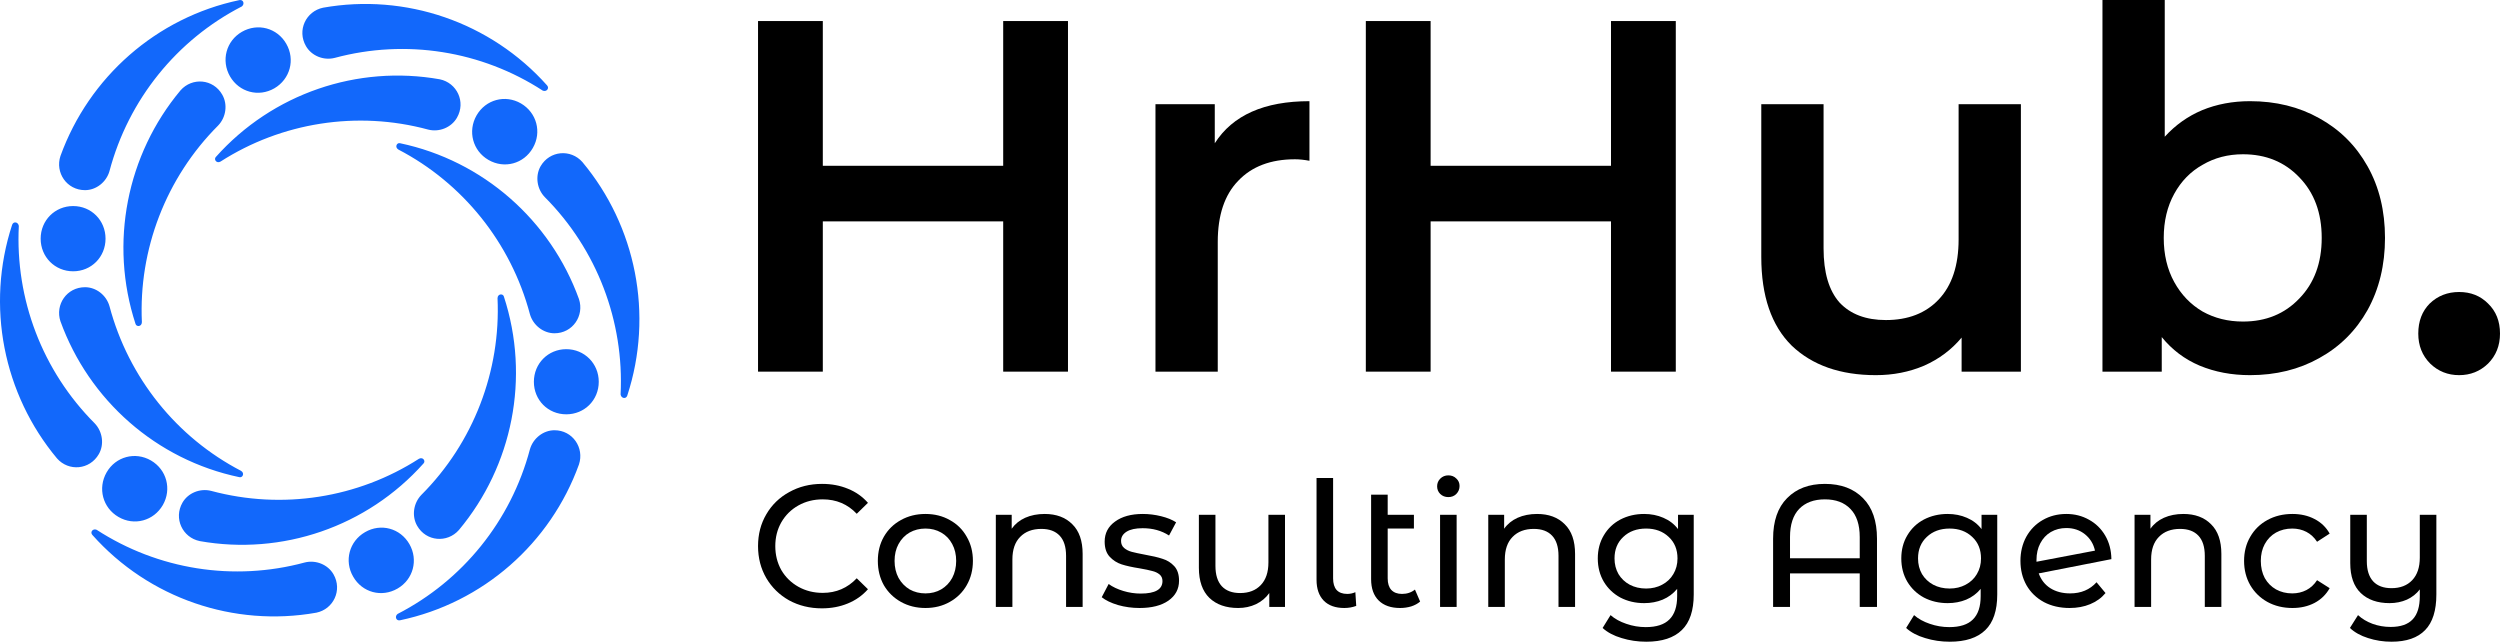
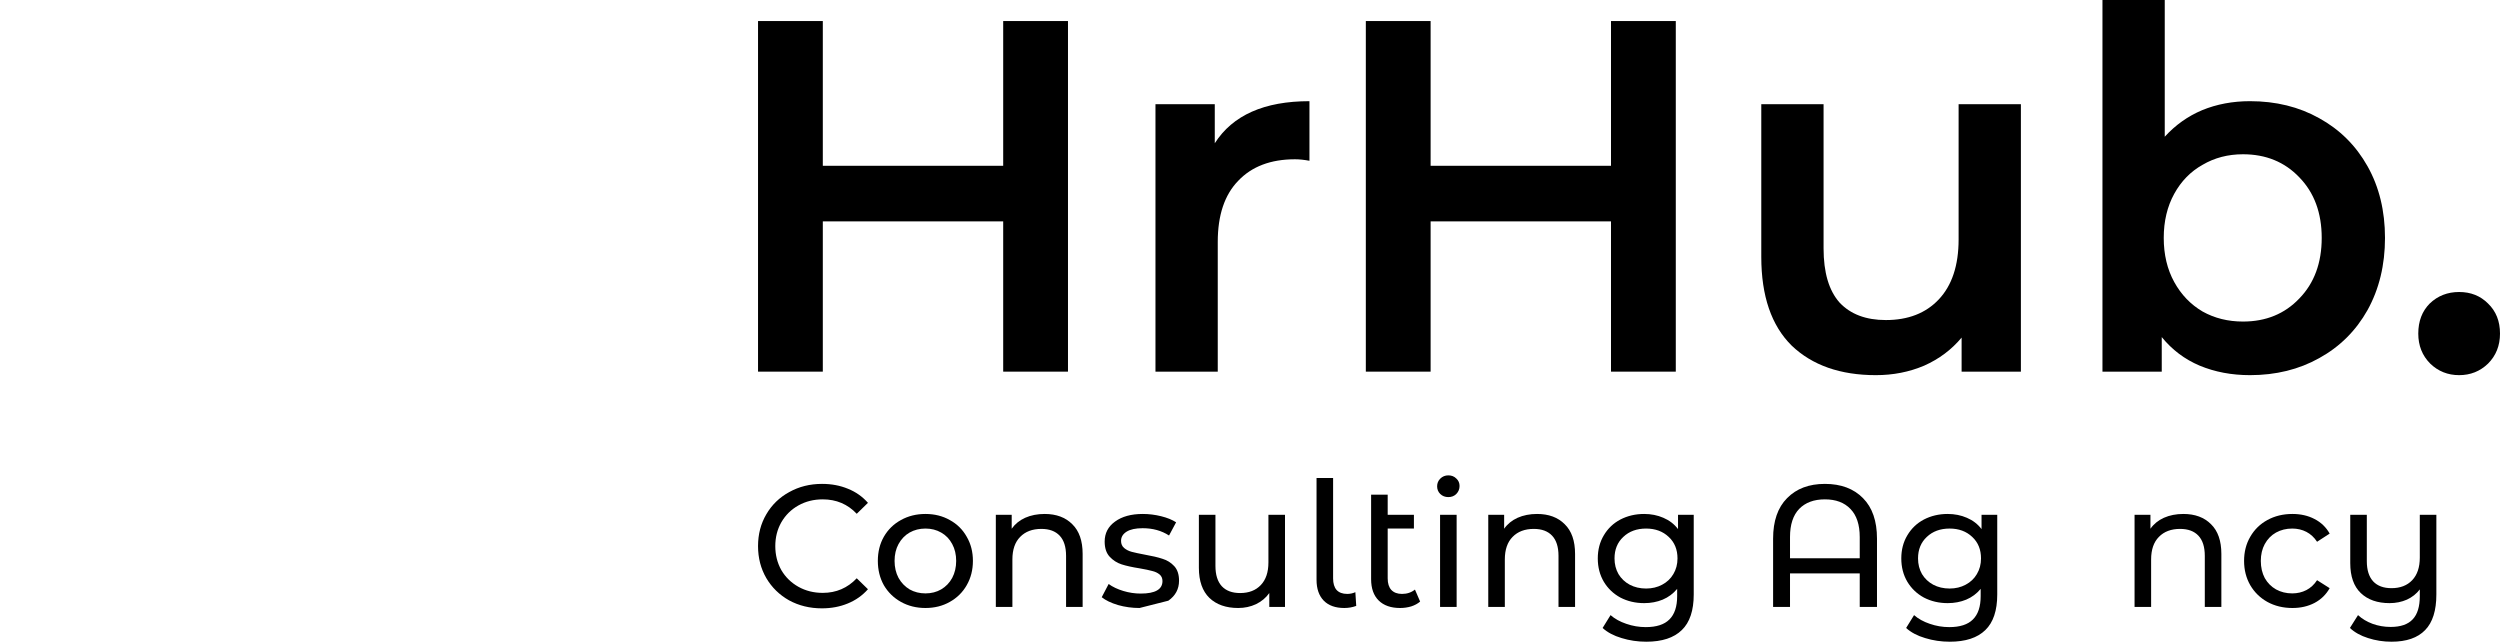
<svg xmlns="http://www.w3.org/2000/svg" viewBox="0 0 187 48">
  <path d="M61.477 45.504C60.573 45.504 59.756 45.304 59.024 44.906C58.301 44.498 57.733 43.944 57.32 43.242C56.907 42.531 56.701 41.733 56.701 40.849C56.701 39.965 56.907 39.172 57.32 38.47C57.733 37.759 58.306 37.204 59.037 36.806C59.769 36.398 60.586 36.195 61.49 36.195C62.195 36.195 62.841 36.316 63.426 36.559C64.011 36.793 64.51 37.144 64.923 37.612L64.084 38.431C63.404 37.711 62.557 37.352 61.541 37.352C60.87 37.352 60.263 37.503 59.721 37.807C59.179 38.11 58.753 38.531 58.443 39.068C58.142 39.597 57.992 40.19 57.992 40.849C57.992 41.508 58.142 42.106 58.443 42.643C58.753 43.172 59.179 43.588 59.721 43.892C60.263 44.195 60.87 44.347 61.541 44.347C62.548 44.347 63.396 43.983 64.084 43.255L64.923 44.074C64.51 44.542 64.007 44.897 63.413 45.14C62.828 45.382 62.182 45.504 61.477 45.504Z" fill="black" />
  <path d="M69.224 45.478C68.544 45.478 67.933 45.326 67.391 45.023C66.849 44.719 66.423 44.303 66.113 43.775C65.812 43.237 65.662 42.63 65.662 41.954C65.662 41.278 65.812 40.676 66.113 40.147C66.423 39.61 66.849 39.194 67.391 38.899C67.933 38.596 68.544 38.444 69.224 38.444C69.904 38.444 70.511 38.596 71.044 38.899C71.587 39.194 72.008 39.61 72.309 40.147C72.619 40.676 72.774 41.278 72.774 41.954C72.774 42.63 72.619 43.237 72.309 43.775C72.008 44.303 71.587 44.719 71.044 45.023C70.511 45.326 69.904 45.478 69.224 45.478ZM69.224 44.386C69.663 44.386 70.055 44.286 70.399 44.087C70.752 43.879 71.027 43.593 71.225 43.228C71.423 42.856 71.522 42.431 71.522 41.954C71.522 41.478 71.423 41.057 71.225 40.693C71.027 40.32 70.752 40.034 70.399 39.835C70.055 39.636 69.663 39.536 69.224 39.536C68.785 39.536 68.389 39.636 68.037 39.835C67.692 40.034 67.417 40.32 67.211 40.693C67.013 41.057 66.914 41.478 66.914 41.954C66.914 42.431 67.013 42.856 67.211 43.228C67.417 43.593 67.692 43.879 68.037 44.087C68.389 44.286 68.785 44.386 69.224 44.386Z" fill="black" />
  <path d="M78.141 38.444C79.01 38.444 79.698 38.7 80.206 39.211C80.723 39.714 80.981 40.455 80.981 41.434V45.4H79.742V41.577C79.742 40.91 79.582 40.407 79.264 40.069C78.945 39.731 78.489 39.562 77.896 39.562C77.224 39.562 76.695 39.761 76.308 40.16C75.921 40.55 75.727 41.114 75.727 41.85V45.4H74.488V38.509H75.675V39.549C75.925 39.194 76.261 38.921 76.682 38.73C77.112 38.539 77.599 38.444 78.141 38.444Z" fill="black" />
-   <path d="M85.236 45.478C84.677 45.478 84.139 45.404 83.623 45.257C83.106 45.101 82.702 44.906 82.409 44.672L82.926 43.684C83.227 43.9 83.593 44.074 84.023 44.204C84.453 44.334 84.888 44.399 85.326 44.399C86.411 44.399 86.953 44.087 86.953 43.462C86.953 43.255 86.88 43.09 86.734 42.968C86.587 42.847 86.402 42.76 86.178 42.708C85.963 42.648 85.653 42.583 85.249 42.513C84.698 42.427 84.246 42.327 83.894 42.214C83.549 42.102 83.253 41.911 83.003 41.642C82.754 41.374 82.629 40.996 82.629 40.511C82.629 39.887 82.887 39.389 83.403 39.016C83.919 38.635 84.612 38.444 85.481 38.444C85.938 38.444 86.394 38.5 86.85 38.613C87.306 38.726 87.68 38.877 87.973 39.068L87.444 40.056C86.884 39.692 86.226 39.51 85.469 39.51C84.944 39.51 84.543 39.597 84.268 39.77C83.993 39.943 83.855 40.173 83.855 40.459C83.855 40.684 83.932 40.862 84.087 40.992C84.242 41.122 84.431 41.218 84.655 41.278C84.888 41.339 85.21 41.408 85.623 41.486C86.174 41.582 86.617 41.686 86.953 41.798C87.297 41.902 87.59 42.084 87.831 42.344C88.072 42.604 88.192 42.968 88.192 43.437C88.192 44.061 87.925 44.559 87.392 44.932C86.867 45.296 86.148 45.478 85.236 45.478Z" fill="black" />
+   <path d="M85.236 45.478C84.677 45.478 84.139 45.404 83.623 45.257C83.106 45.101 82.702 44.906 82.409 44.672L82.926 43.684C83.227 43.9 83.593 44.074 84.023 44.204C84.453 44.334 84.888 44.399 85.326 44.399C86.411 44.399 86.953 44.087 86.953 43.462C86.953 43.255 86.88 43.09 86.734 42.968C86.587 42.847 86.402 42.76 86.178 42.708C85.963 42.648 85.653 42.583 85.249 42.513C84.698 42.427 84.246 42.327 83.894 42.214C83.549 42.102 83.253 41.911 83.003 41.642C82.754 41.374 82.629 40.996 82.629 40.511C82.629 39.887 82.887 39.389 83.403 39.016C83.919 38.635 84.612 38.444 85.481 38.444C85.938 38.444 86.394 38.5 86.85 38.613C87.306 38.726 87.68 38.877 87.973 39.068L87.444 40.056C86.884 39.692 86.226 39.51 85.469 39.51C84.944 39.51 84.543 39.597 84.268 39.77C83.993 39.943 83.855 40.173 83.855 40.459C83.855 40.684 83.932 40.862 84.087 40.992C84.242 41.122 84.431 41.218 84.655 41.278C84.888 41.339 85.21 41.408 85.623 41.486C86.174 41.582 86.617 41.686 86.953 41.798C87.297 41.902 87.59 42.084 87.831 42.344C88.072 42.604 88.192 42.968 88.192 43.437C88.192 44.061 87.925 44.559 87.392 44.932Z" fill="black" />
  <path d="M96.118 38.509V45.4H94.943V44.36C94.693 44.715 94.362 44.992 93.949 45.192C93.544 45.382 93.101 45.478 92.619 45.478C91.707 45.478 90.989 45.226 90.464 44.724C89.939 44.212 89.676 43.462 89.676 42.474V38.509H90.915V42.331C90.915 42.999 91.075 43.506 91.393 43.852C91.712 44.191 92.168 44.36 92.761 44.36C93.415 44.36 93.932 44.16 94.31 43.761C94.689 43.363 94.878 42.799 94.878 42.071V38.509H96.118Z" fill="black" />
  <path d="M100.555 45.478C99.892 45.478 99.38 45.296 99.019 44.932C98.657 44.559 98.477 44.039 98.477 43.371V35.752H99.716V43.267C99.716 43.64 99.802 43.926 99.974 44.126C100.155 44.325 100.422 44.425 100.774 44.425C100.989 44.425 101.192 44.381 101.381 44.295L101.446 45.322C101.162 45.426 100.865 45.478 100.555 45.478Z" fill="black" />
  <path d="M106.225 44.997C106.045 45.153 105.821 45.274 105.554 45.361C105.287 45.439 105.012 45.478 104.728 45.478C104.04 45.478 103.506 45.291 103.127 44.919C102.749 44.546 102.559 44.013 102.559 43.319V37.001H103.799V38.509H105.761V39.536H103.799V43.267C103.799 43.64 103.889 43.926 104.07 44.126C104.259 44.325 104.526 44.425 104.87 44.425C105.249 44.425 105.571 44.316 105.838 44.1L106.225 44.997Z" fill="black" />
  <path d="M107.717 38.509H108.956V45.4H107.717V38.509ZM108.336 37.183C108.095 37.183 107.893 37.105 107.73 36.949C107.575 36.793 107.497 36.602 107.497 36.377C107.497 36.151 107.575 35.961 107.73 35.804C107.893 35.64 108.095 35.557 108.336 35.557C108.577 35.557 108.775 35.636 108.93 35.791C109.094 35.939 109.175 36.125 109.175 36.351C109.175 36.585 109.094 36.784 108.93 36.949C108.775 37.105 108.577 37.183 108.336 37.183Z" fill="black" />
  <path d="M114.975 38.444C115.844 38.444 116.533 38.7 117.04 39.211C117.557 39.714 117.815 40.455 117.815 41.434V45.4H116.576V41.577C116.576 40.91 116.416 40.407 116.098 40.069C115.78 39.731 115.324 39.562 114.73 39.562C114.059 39.562 113.529 39.761 113.142 40.16C112.755 40.55 112.561 41.114 112.561 41.85V45.4H111.322V38.509H112.51V39.549C112.759 39.194 113.095 38.921 113.516 38.73C113.947 38.539 114.433 38.444 114.975 38.444Z" fill="black" />
  <path d="M126.691 38.509V44.464C126.691 45.668 126.394 46.557 125.8 47.129C125.206 47.71 124.32 48 123.141 48C122.495 48 121.88 47.909 121.295 47.727C120.71 47.554 120.236 47.302 119.875 46.973L120.469 46.011C120.787 46.288 121.179 46.505 121.643 46.661C122.117 46.826 122.603 46.908 123.102 46.908C123.902 46.908 124.492 46.717 124.87 46.336C125.258 45.955 125.451 45.374 125.451 44.594V44.048C125.159 44.403 124.797 44.672 124.367 44.854C123.945 45.027 123.485 45.114 122.986 45.114C122.332 45.114 121.738 44.975 121.205 44.698C120.68 44.412 120.266 44.017 119.965 43.514C119.664 43.003 119.514 42.422 119.514 41.772C119.514 41.122 119.664 40.546 119.965 40.043C120.266 39.532 120.68 39.137 121.205 38.86C121.738 38.583 122.332 38.444 122.986 38.444C123.502 38.444 123.98 38.539 124.419 38.73C124.866 38.921 125.232 39.202 125.516 39.575V38.509H126.691ZM123.128 44.022C123.575 44.022 123.975 43.926 124.328 43.736C124.69 43.545 124.969 43.281 125.167 42.942C125.374 42.596 125.477 42.206 125.477 41.772C125.477 41.105 125.258 40.568 124.819 40.16C124.38 39.744 123.816 39.536 123.128 39.536C122.431 39.536 121.863 39.744 121.424 40.16C120.985 40.568 120.766 41.105 120.766 41.772C120.766 42.206 120.865 42.596 121.063 42.942C121.269 43.281 121.549 43.545 121.902 43.736C122.263 43.926 122.672 44.022 123.128 44.022Z" fill="black" />
  <path d="M136.501 36.195C137.705 36.195 138.656 36.55 139.353 37.261C140.05 37.963 140.399 38.973 140.399 40.29V45.4H139.108V42.89H133.893V45.4H132.628V40.29C132.628 38.973 132.977 37.963 133.674 37.261C134.371 36.55 135.313 36.195 136.501 36.195ZM139.108 41.759V40.173C139.108 39.246 138.876 38.544 138.411 38.067C137.955 37.59 137.318 37.352 136.501 37.352C135.683 37.352 135.042 37.59 134.577 38.067C134.121 38.544 133.893 39.246 133.893 40.173V41.759H139.108Z" fill="black" />
  <path d="M149.394 38.509V44.464C149.394 45.668 149.097 46.557 148.503 47.129C147.909 47.71 147.023 48 145.844 48C145.198 48 144.583 47.909 143.998 47.727C143.413 47.554 142.939 47.302 142.578 46.973L143.172 46.011C143.49 46.288 143.882 46.505 144.346 46.661C144.82 46.826 145.306 46.908 145.805 46.908C146.605 46.908 147.195 46.717 147.573 46.336C147.961 45.955 148.154 45.374 148.154 44.594V44.048C147.862 44.403 147.5 44.672 147.07 44.854C146.648 45.027 146.188 45.114 145.689 45.114C145.035 45.114 144.441 44.975 143.908 44.698C143.383 44.412 142.97 44.017 142.668 43.514C142.367 43.003 142.217 42.422 142.217 41.772C142.217 41.122 142.367 40.546 142.668 40.043C142.97 39.532 143.383 39.137 143.908 38.86C144.441 38.583 145.035 38.444 145.689 38.444C146.205 38.444 146.683 38.539 147.122 38.73C147.569 38.921 147.935 39.202 148.219 39.575V38.509H149.394ZM145.831 44.022C146.278 44.022 146.679 43.926 147.031 43.736C147.393 43.545 147.672 43.281 147.87 42.942C148.077 42.596 148.18 42.206 148.18 41.772C148.18 41.105 147.961 40.568 147.522 40.16C147.083 39.744 146.519 39.536 145.831 39.536C145.134 39.536 144.566 39.744 144.127 40.16C143.688 40.568 143.469 41.105 143.469 41.772C143.469 42.206 143.568 42.596 143.766 42.942C143.972 43.281 144.252 43.545 144.605 43.736C144.966 43.926 145.375 44.022 145.831 44.022Z" fill="black" />
-   <path d="M154.846 44.386C155.664 44.386 156.322 44.108 156.821 43.553L157.493 44.36C157.191 44.724 156.808 45.001 156.344 45.192C155.888 45.382 155.376 45.478 154.808 45.478C154.085 45.478 153.444 45.33 152.884 45.036C152.325 44.732 151.89 44.312 151.581 43.775C151.279 43.237 151.129 42.63 151.129 41.954C151.129 41.287 151.275 40.684 151.568 40.147C151.869 39.61 152.278 39.194 152.794 38.899C153.319 38.596 153.908 38.444 154.562 38.444C155.182 38.444 155.746 38.587 156.253 38.873C156.761 39.15 157.166 39.545 157.467 40.056C157.768 40.568 157.923 41.157 157.932 41.824L152.497 42.89C152.669 43.367 152.958 43.736 153.362 43.995C153.775 44.256 154.27 44.386 154.846 44.386ZM154.562 39.497C154.132 39.497 153.745 39.597 153.401 39.796C153.065 39.995 152.803 40.277 152.613 40.641C152.424 40.996 152.329 41.413 152.329 41.889V42.019L156.705 41.187C156.593 40.684 156.344 40.277 155.957 39.965C155.569 39.653 155.105 39.497 154.562 39.497Z" fill="black" />
  <path d="M163.318 38.444C164.187 38.444 164.876 38.7 165.384 39.211C165.9 39.714 166.158 40.455 166.158 41.434V45.4H164.919V41.577C164.919 40.91 164.76 40.407 164.441 40.069C164.123 39.731 163.667 39.562 163.073 39.562C162.402 39.562 161.872 39.761 161.485 40.16C161.098 40.55 160.904 41.114 160.904 41.85V45.4H159.665V38.509H160.853V39.549C161.102 39.194 161.438 38.921 161.86 38.73C162.29 38.539 162.776 38.444 163.318 38.444Z" fill="black" />
  <path d="M171.471 45.478C170.774 45.478 170.15 45.326 169.599 45.023C169.057 44.719 168.631 44.303 168.321 43.775C168.012 43.237 167.857 42.63 167.857 41.954C167.857 41.278 168.012 40.676 168.321 40.147C168.631 39.61 169.057 39.194 169.599 38.899C170.15 38.596 170.774 38.444 171.471 38.444C172.091 38.444 172.641 38.569 173.123 38.821C173.614 39.072 173.992 39.436 174.259 39.913L173.317 40.524C173.102 40.195 172.835 39.948 172.517 39.783C172.198 39.618 171.845 39.536 171.458 39.536C171.011 39.536 170.606 39.636 170.245 39.835C169.892 40.034 169.612 40.32 169.406 40.693C169.208 41.057 169.109 41.478 169.109 41.954C169.109 42.44 169.208 42.869 169.406 43.242C169.612 43.605 169.892 43.887 170.245 44.087C170.606 44.286 171.011 44.386 171.458 44.386C171.845 44.386 172.198 44.303 172.517 44.139C172.835 43.974 173.102 43.727 173.317 43.398L174.259 43.995C173.992 44.472 173.614 44.841 173.123 45.101C172.641 45.352 172.091 45.478 171.471 45.478Z" fill="black" />
  <path d="M182.24 38.509V44.464C182.24 45.668 181.961 46.557 181.401 47.129C180.842 47.71 180.003 48 178.884 48C178.273 48 177.688 47.909 177.129 47.727C176.578 47.554 176.126 47.302 175.773 46.973L176.38 46.011C176.681 46.288 177.043 46.505 177.464 46.661C177.895 46.817 178.346 46.895 178.82 46.895C179.568 46.895 180.119 46.704 180.472 46.323C180.825 45.95 181.001 45.374 181.001 44.594V44.087C180.752 44.416 180.429 44.672 180.033 44.854C179.637 45.027 179.207 45.114 178.742 45.114C177.83 45.114 177.111 44.862 176.586 44.36C176.062 43.857 175.799 43.111 175.799 42.123V38.509H177.038V41.98C177.038 42.639 177.197 43.142 177.516 43.489C177.834 43.827 178.29 43.995 178.884 43.995C179.538 43.995 180.055 43.796 180.433 43.398C180.812 42.999 181.001 42.435 181.001 41.707V38.509H182.24Z" fill="black" />
  <path d="M79.885 1.574V27.799H75.039V16.559H61.546V27.799H56.701V1.574H61.546V12.401H75.039V1.574H79.885Z" fill="black" />
  <path d="M90.865 10.715C92.207 8.617 94.567 7.568 97.947 7.568V12.026C97.549 11.951 97.189 11.914 96.866 11.914C95.052 11.914 93.635 12.451 92.617 13.525C91.598 14.574 91.088 16.097 91.088 18.095V27.799H86.429V7.793H90.865V10.715Z" fill="black" />
  <path d="M125.349 1.574V27.799H120.503V16.559H107.01V27.799H102.164V1.574H107.01V12.401H120.503V1.574H125.349Z" fill="black" />
  <path d="M151.163 7.793V27.799H146.728V25.251C145.982 26.15 145.05 26.85 143.932 27.349C142.814 27.824 141.609 28.061 140.317 28.061C137.658 28.061 135.558 27.324 134.017 25.851C132.502 24.352 131.744 22.142 131.744 19.219V7.793H136.403V18.582C136.403 20.381 136.8 21.729 137.596 22.629C138.416 23.503 139.571 23.94 141.062 23.94C142.727 23.94 144.044 23.428 145.013 22.404C146.007 21.355 146.504 19.856 146.504 17.908V7.793H151.163Z" fill="black" />
  <path d="M168.297 7.568C170.235 7.568 171.962 7.992 173.478 8.842C175.018 9.691 176.224 10.89 177.093 12.438C177.963 13.987 178.398 15.773 178.398 17.796C178.398 19.819 177.963 21.617 177.093 23.191C176.224 24.739 175.018 25.938 173.478 26.787C171.962 27.636 170.235 28.061 168.297 28.061C166.93 28.061 165.675 27.824 164.532 27.349C163.414 26.875 162.47 26.163 161.699 25.214V27.799H157.264V0H161.923V10.228C162.718 9.354 163.65 8.692 164.718 8.242C165.812 7.793 167.004 7.568 168.297 7.568ZM167.775 24.052C169.489 24.052 170.893 23.478 171.987 22.329C173.105 21.18 173.664 19.669 173.664 17.796C173.664 15.922 173.105 14.411 171.987 13.262C170.893 12.114 169.489 11.539 167.775 11.539C166.657 11.539 165.65 11.801 164.756 12.326C163.861 12.825 163.153 13.55 162.631 14.499C162.109 15.448 161.848 16.547 161.848 17.796C161.848 19.044 162.109 20.143 162.631 21.093C163.153 22.042 163.861 22.779 164.756 23.303C165.65 23.802 166.657 24.052 167.775 24.052Z" fill="black" />
  <path d="M183.943 28.061C183.099 28.061 182.378 27.774 181.782 27.199C181.185 26.6 180.887 25.851 180.887 24.951C180.887 24.027 181.173 23.278 181.744 22.703C182.341 22.129 183.074 21.842 183.943 21.842C184.813 21.842 185.534 22.129 186.105 22.703C186.702 23.278 187 24.027 187 24.951C187 25.851 186.702 26.6 186.105 27.199C185.509 27.774 184.788 28.061 183.943 28.061Z" fill="black" />
-   <path d="M25.033 4.331C30.36 2.896 36.016 3.802 40.599 6.778C40.869 6.896 41.12 6.613 40.922 6.388C36.681 1.633 30.314 -0.516 24.171 0.575C22.887 0.84 22.202 2.268 22.887 3.451C23.302 4.172 24.197 4.543 25.033 4.331V4.331ZM8.19 12.795C9.613 7.445 13.227 2.982 18.087 0.483C18.324 0.304 18.205 -0.053 17.909 0.007C11.686 1.316 6.656 5.779 4.523 11.664C4.108 12.913 4.997 14.223 6.36 14.223C7.189 14.223 7.954 13.628 8.191 12.795H8.19ZM4.523 24.036C6.656 29.927 11.687 34.391 17.909 35.693C18.146 35.752 18.324 35.396 18.027 35.217C13.227 32.724 9.613 28.261 8.19 22.905C7.953 22.072 7.189 21.483 6.359 21.483C4.996 21.483 4.108 22.786 4.522 24.035L4.523 24.036ZM3.041 17.853C3.041 16.484 4.108 15.413 5.471 15.413C6.834 15.413 7.894 16.484 7.894 17.853C7.894 19.222 6.834 20.293 5.471 20.293C4.108 20.293 3.041 19.222 3.041 17.853ZM7.077 31.659C3.173 27.745 1.131 22.376 1.408 16.901C1.368 16.604 1.007 16.53 0.907 16.815C-1.075 22.878 0.255 29.491 4.266 34.291C5.135 35.276 6.708 35.157 7.393 33.967C7.808 33.246 7.677 32.281 7.077 31.659ZM14.939 40.474C21.083 41.565 27.443 39.416 31.684 34.661C31.855 34.483 31.637 34.152 31.335 34.318C26.778 37.247 21.129 38.152 15.795 36.718C14.959 36.506 14.064 36.876 13.649 37.597C12.971 38.781 13.655 40.209 14.939 40.473V40.474ZM8.862 38.668C7.683 37.987 7.295 36.519 7.973 35.336C8.651 34.152 10.113 33.762 11.291 34.443C12.47 35.13 12.858 36.592 12.181 37.776C11.496 38.959 10.04 39.356 8.862 38.668ZM22.794 42.074C17.468 43.515 11.812 42.603 7.228 39.628C6.958 39.509 6.708 39.793 6.912 40.018C11.146 44.772 17.513 46.921 23.656 45.83C24.94 45.572 25.625 44.144 24.947 42.96C24.532 42.233 23.63 41.863 22.794 42.074H22.794ZM34.324 39.647C38.341 34.846 39.671 28.241 37.689 22.178C37.623 21.94 37.221 21.966 37.215 22.31C37.465 27.732 35.424 33.108 31.519 37.016C30.913 37.644 30.789 38.609 31.203 39.33C31.881 40.513 33.455 40.632 34.324 39.647ZM29.735 44.025C28.549 44.712 27.094 44.322 26.416 43.132C25.731 41.948 26.126 40.487 27.305 39.806C28.484 39.118 29.939 39.508 30.624 40.699C31.302 41.882 30.913 43.343 29.735 44.025ZM39.638 33.61C38.216 38.966 34.601 43.423 29.742 45.922C29.505 46.101 29.623 46.457 29.92 46.398C36.142 45.089 41.179 40.632 43.306 34.741C43.721 33.491 42.832 32.182 41.475 32.182C40.646 32.182 39.875 32.776 39.638 33.61ZM43.306 22.369C41.179 16.485 36.141 12.021 29.919 10.712C29.682 10.653 29.504 11.01 29.801 11.188C34.601 13.688 38.216 18.145 39.638 23.5C39.875 24.333 40.645 24.929 41.475 24.929C42.832 24.929 43.721 23.62 43.306 22.369H43.306ZM44.787 28.558C44.787 29.927 43.721 30.991 42.357 30.991C40.994 30.991 39.934 29.927 39.934 28.558C39.934 27.189 41.001 26.118 42.357 26.118C43.714 26.118 44.787 27.189 44.787 28.558ZM40.751 14.745C44.655 18.66 46.696 24.036 46.42 29.504C46.459 29.801 46.828 29.874 46.92 29.59C48.903 23.526 47.572 16.921 43.562 12.12C42.693 11.135 41.12 11.254 40.434 12.438C40.026 13.159 40.151 14.124 40.751 14.745ZM32.895 5.931C26.746 4.84 20.385 6.989 16.144 11.743C15.973 11.922 16.197 12.253 16.493 12.087C21.049 9.165 26.706 8.252 32.032 9.694C32.869 9.905 33.764 9.529 34.179 8.807C34.863 7.624 34.179 6.195 32.895 5.931H32.895ZM18.093 2.381C19.278 1.7 20.734 2.09 21.412 3.273C22.096 4.457 21.701 5.918 20.523 6.606C19.344 7.287 17.889 6.897 17.204 5.713C16.526 4.529 16.914 3.061 18.093 2.381ZM38.967 7.736C40.145 8.424 40.54 9.885 39.856 11.069C39.178 12.253 37.722 12.649 36.537 11.962C35.358 11.281 34.97 9.813 35.648 8.629C36.332 7.445 37.788 7.055 38.967 7.736ZM13.504 6.758C9.487 11.559 8.157 18.171 10.139 24.234C10.212 24.466 10.607 24.445 10.613 24.095C10.363 18.673 12.405 13.304 16.316 9.39C16.915 8.768 17.04 7.803 16.625 7.082C15.947 5.892 14.374 5.773 13.504 6.758Z" fill="#1268FB" />
</svg>